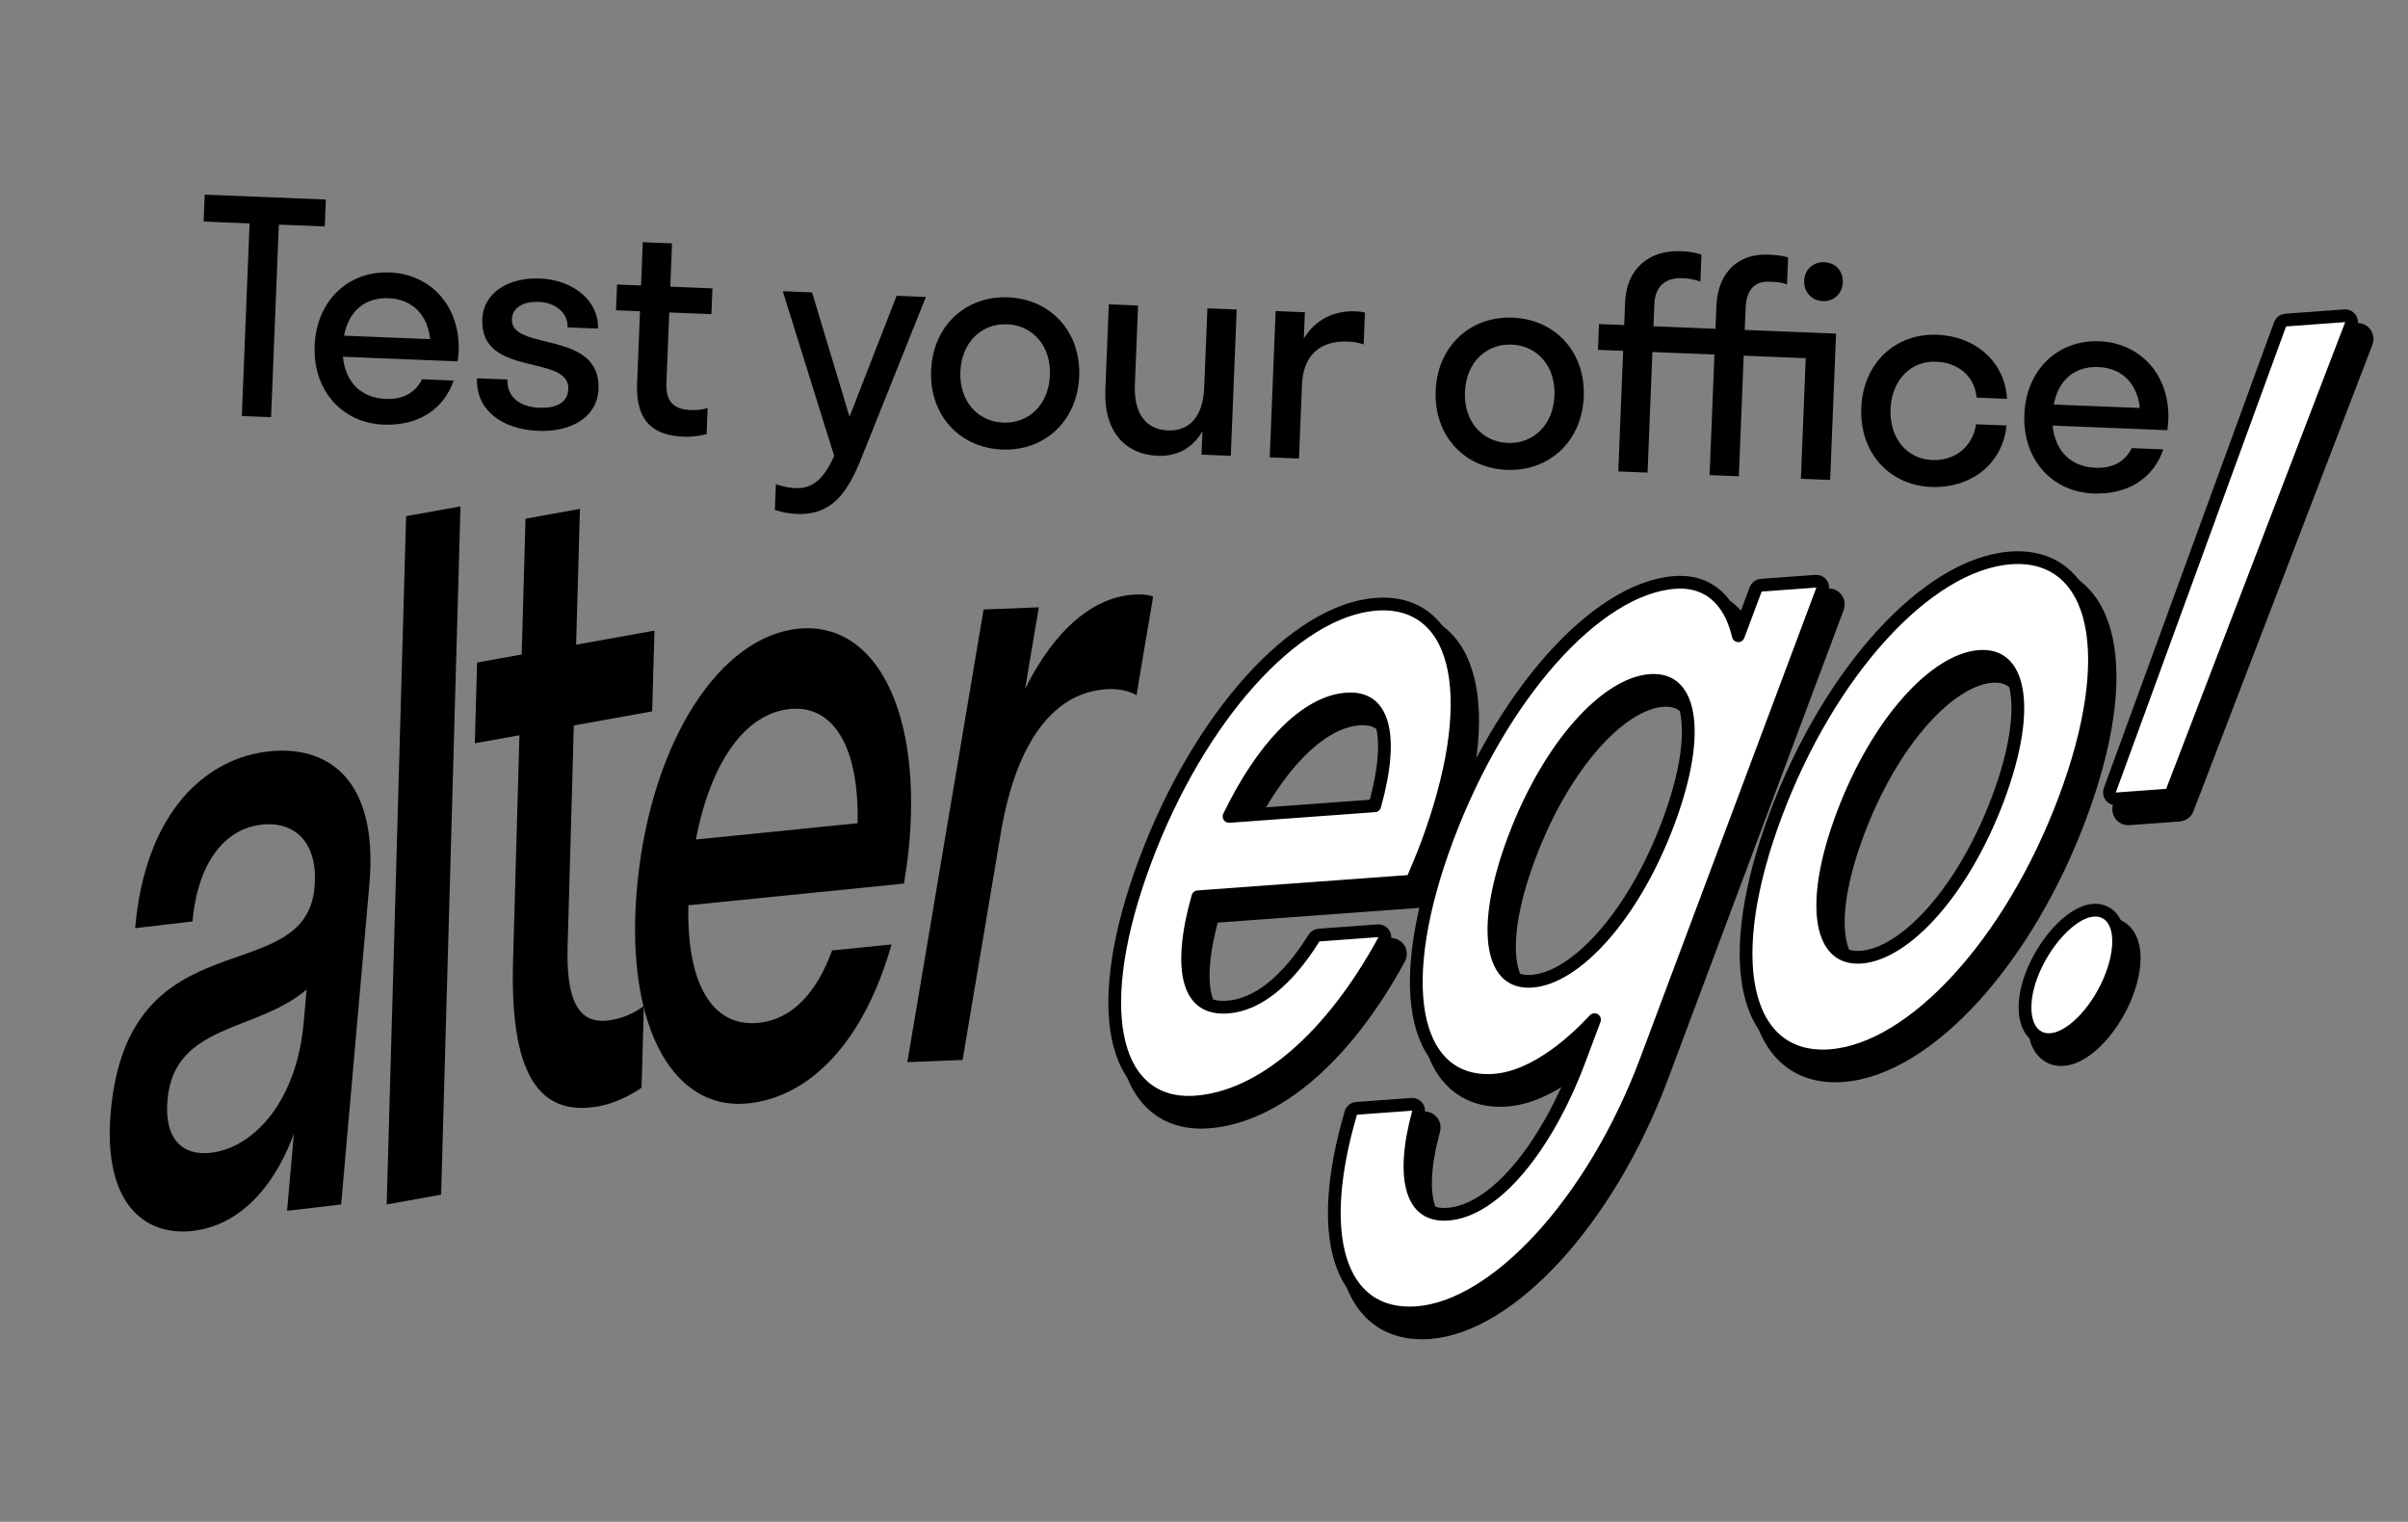
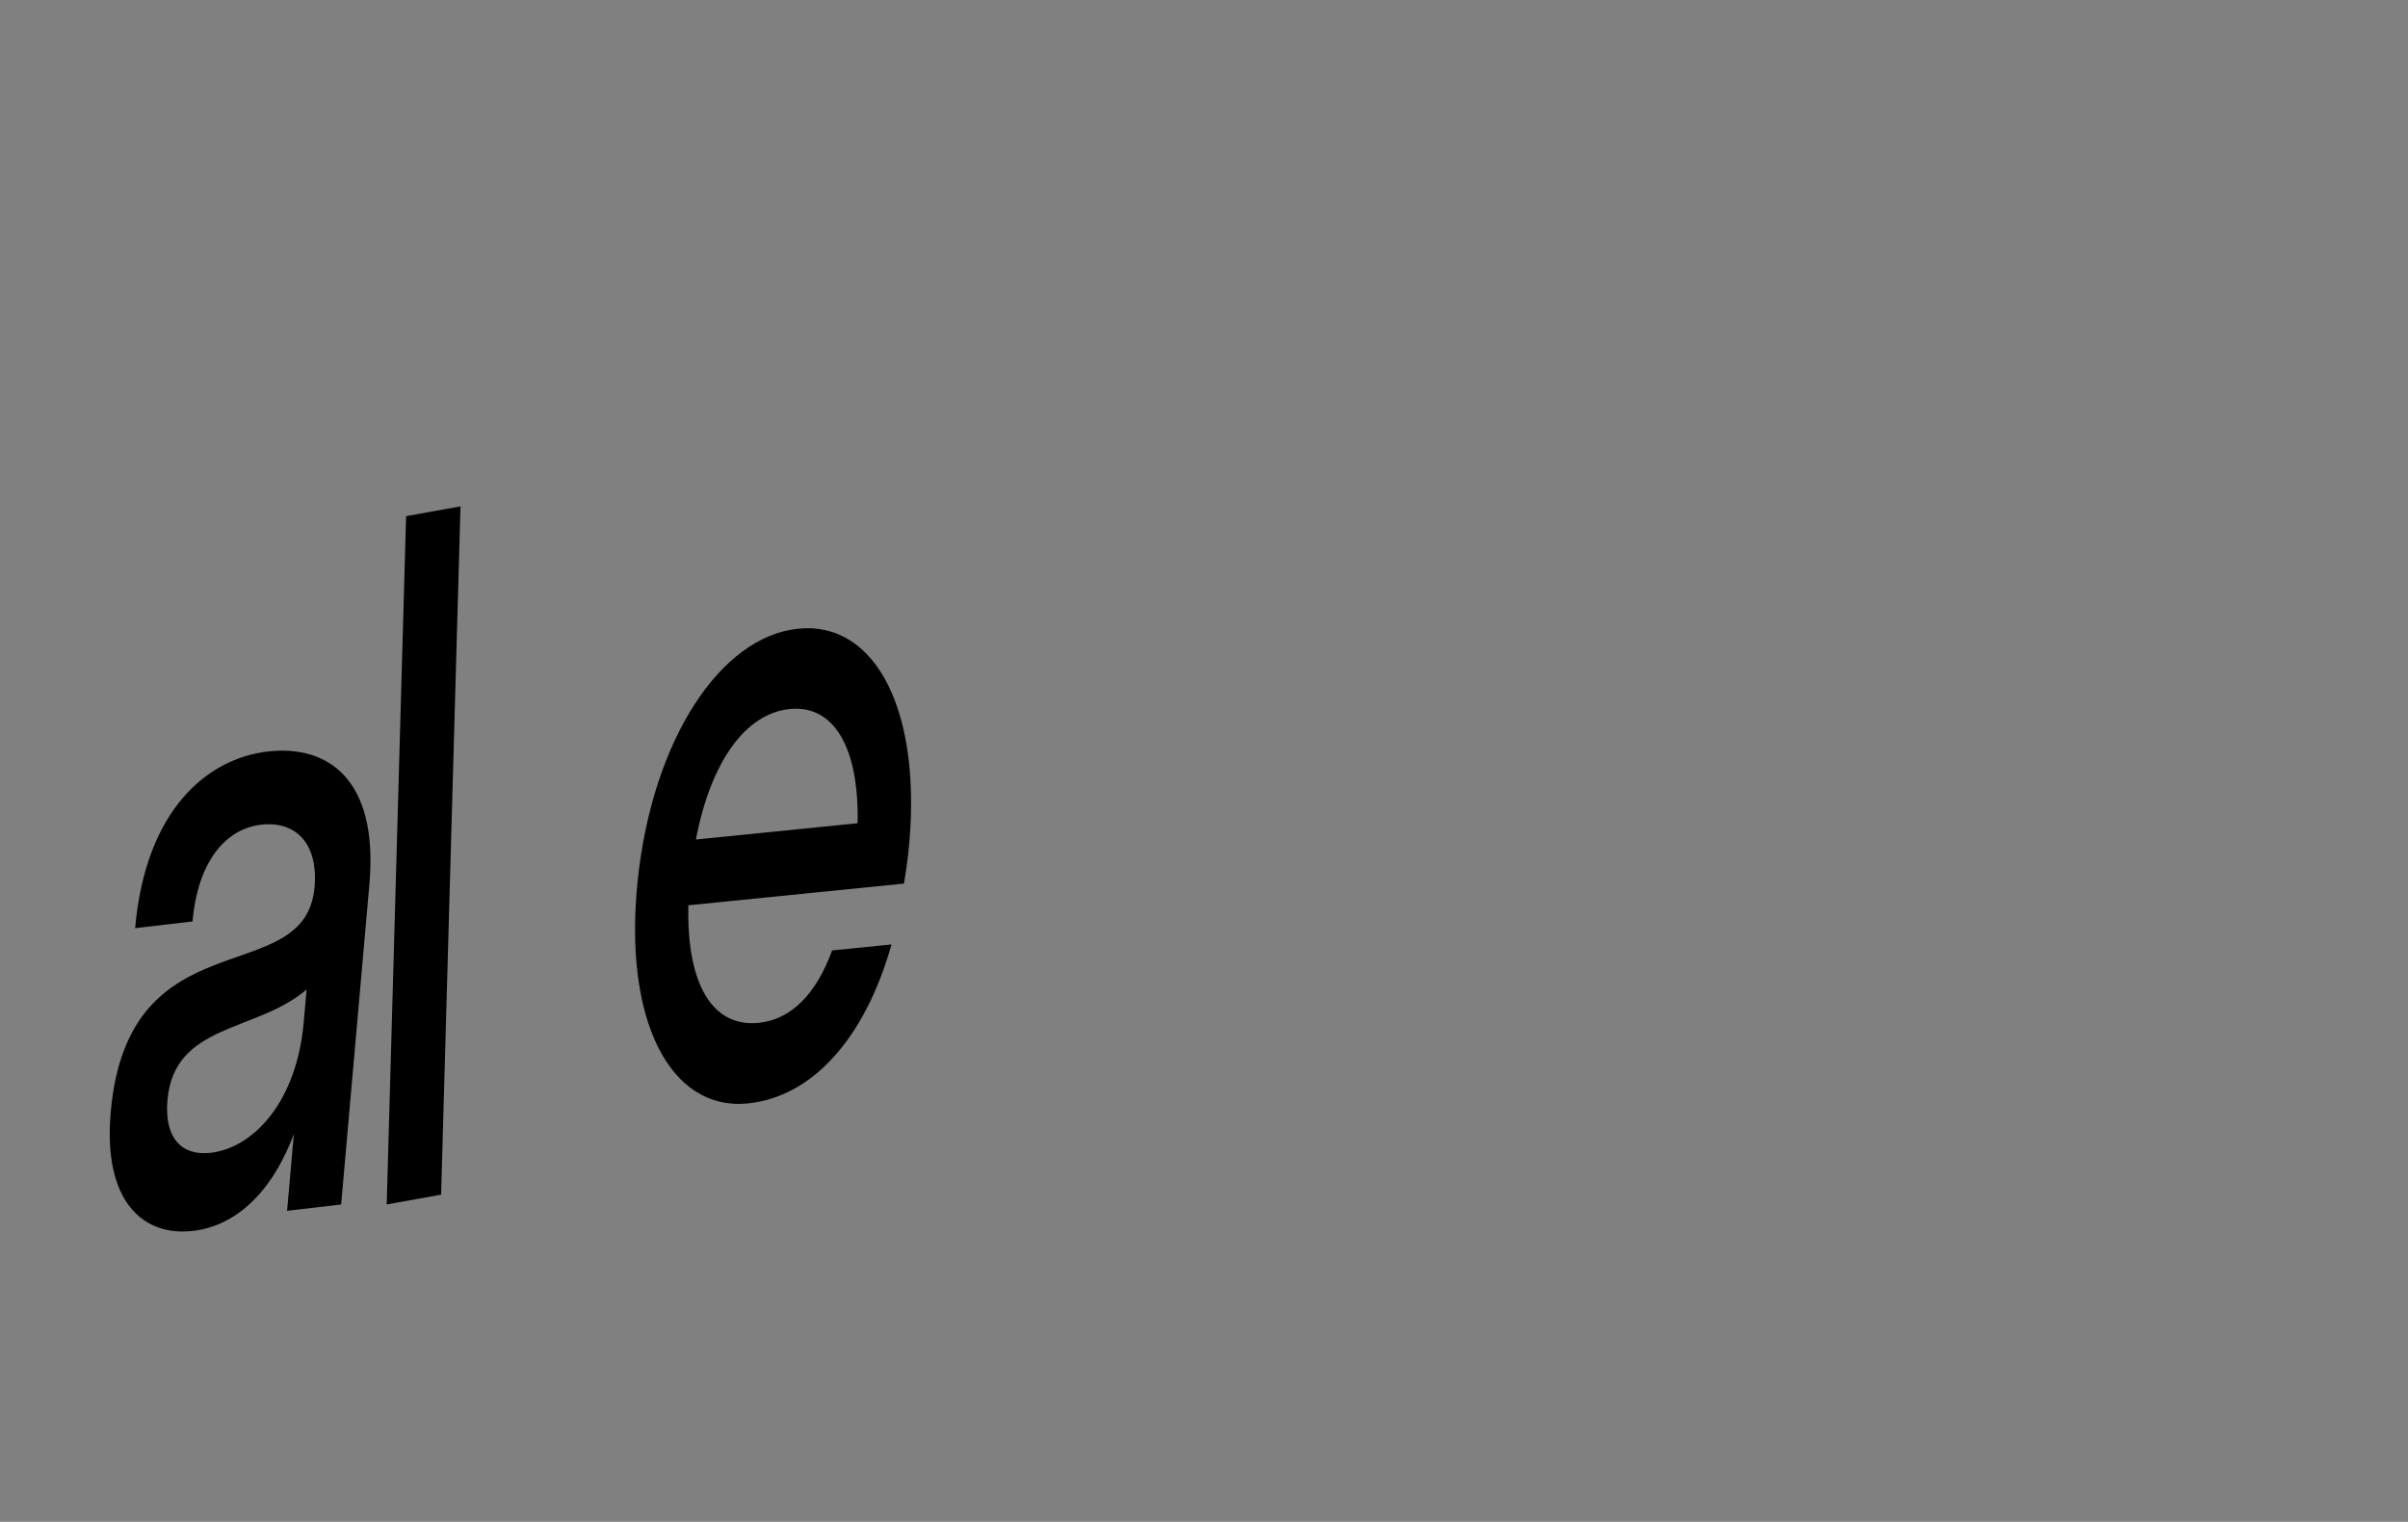
<svg xmlns="http://www.w3.org/2000/svg" width="307" height="194" viewBox="0 0 307 194" fill="none">
  <rect x="0" y="0" width="307" height="194" fill="#808080" stroke="none" />
-   <path d="M132.442 77.419L130.693 87.806C134.491 80.205 139.467 75.996 144.819 75.786C145.664 75.752 146.49 75.835 147.014 76.043L144.896 88.623C143.936 88.088 142.727 87.791 141.319 87.847C134.559 88.113 129.604 94.269 127.602 106.157L122.723 135.125L115.681 135.402L125.4 77.697L132.442 77.419Z" fill="black" />
  <path d="M56.238 152.293L49.302 153.541L51.775 65.799L58.711 64.551L56.238 152.293Z" fill="black" />
-   <path d="M72.364 120.676C72.16 127.929 73.943 130.751 77.966 130.027C79.492 129.753 80.889 129.152 82.088 128.238L81.794 138.65C80.526 139.577 78.356 140.665 76.345 141.027C69.686 142.226 64.96 138.537 65.408 122.626L66.223 93.73L60.535 94.753L60.826 84.458L66.513 83.434L67.001 66.12L73.937 64.872L73.449 82.186L83.437 80.389L83.147 90.684L73.159 92.481L72.364 120.676Z" fill="black" />
  <path d="M115.249 112.638L87.762 115.405C87.527 125.446 90.823 130.986 96.713 130.393C100.99 129.962 104.129 126.538 106.088 121.16L113.661 120.397C110.213 132.603 103.408 139.851 95.344 140.663C85.387 141.665 79.418 129.946 81.311 112.14C83.204 94.334 91.82 81.147 101.776 80.145C111.733 79.143 117.702 90.861 115.81 108.667C115.661 110.064 115.455 111.351 115.249 112.638ZM100.688 90.386C95.008 90.958 90.603 97.158 88.723 107.019L109.338 104.944C109.535 95.252 106.297 89.822 100.688 90.386Z" fill="black" />
  <path d="M24.612 156.914C18.353 157.647 13.099 153.302 14.117 141.761C16.34 116.579 38.928 126.392 40.101 113.102C40.605 107.389 37.578 104.629 33.288 105.132C28.717 105.668 25.212 109.886 24.544 117.464L17.23 118.321C18.557 103.282 26.375 96.712 34.111 95.805C41.706 94.915 48.286 99.22 47.093 112.744L43.492 153.547L36.6 154.355L37.464 144.562C34.465 152.528 29.676 156.32 24.612 156.914ZM21.352 140.22C20.91 145.233 23.296 147.376 26.883 146.956C32.298 146.321 37.824 140.482 38.719 130.339L39.09 126.142C32.69 131.623 22.217 130.428 21.352 140.22Z" fill="black" />
-   <path d="M181.113 114.706C181.492 114.678 181.824 114.441 181.973 114.092L181.977 114.082C182.534 112.775 183.101 111.444 183.644 109.996C187.078 100.826 188.228 93.021 187.165 87.521C186.631 84.758 185.523 82.499 183.78 80.981C182.021 79.448 179.725 78.766 177.025 78.963C171.681 79.353 165.971 83.079 160.806 88.832C155.612 94.618 150.842 102.595 147.397 111.792C143.963 120.962 142.813 128.768 143.875 134.268C144.409 137.031 145.518 139.289 147.26 140.807C149.02 142.34 151.315 143.023 154.015 142.825C162.57 142.201 171.42 134.587 178.224 122.083C178.401 121.757 178.386 121.36 178.185 121.048C177.984 120.736 177.628 120.558 177.258 120.585L169.719 121.136C169.395 121.159 169.102 121.336 168.931 121.611C165.58 126.985 161.824 130.04 158.066 130.315C156.769 130.41 155.813 130.155 155.118 129.676C154.425 129.197 153.879 128.417 153.546 127.249C152.895 124.964 153.122 121.407 154.455 116.653L181.113 114.706ZM200.075 136.691C201.496 135.659 202.922 134.41 204.333 132.973L202.778 137.126C200.67 142.754 197.955 147.588 195.012 151.054C192.047 154.546 188.971 156.511 186.16 156.716C184.976 156.803 184.099 156.562 183.451 156.117C182.802 155.67 182.283 154.948 181.948 153.888C181.263 151.724 181.415 148.354 182.613 143.992C182.701 143.674 182.628 143.333 182.419 143.078C182.209 142.823 181.889 142.686 181.56 142.71L174.51 143.225C174.088 143.256 173.729 143.545 173.61 143.951C171.343 151.65 170.885 158.154 172.276 162.718C172.978 165.02 174.165 166.875 175.875 168.103C177.59 169.335 179.734 169.863 182.21 169.682C187.376 169.305 193.052 165.673 198.22 160.023C203.419 154.338 208.236 146.473 211.661 137.329L234.106 77.394C234.227 77.07 234.175 76.707 233.968 76.43C233.761 76.153 233.426 76 233.081 76.025L226.101 76.535C225.705 76.564 225.363 76.821 225.224 77.192L223.234 82.506C222.827 81.047 222.225 79.788 221.412 78.777C219.901 76.899 217.742 75.989 215.098 76.182C209.92 76.561 204.313 80.288 199.215 86.031C194.085 91.811 189.333 99.784 185.888 108.981C182.454 118.151 181.289 125.953 182.286 131.451C182.787 134.21 183.848 136.472 185.53 137.997C187.233 139.542 189.464 140.236 192.088 140.045C194.682 139.855 197.4 138.635 200.075 136.691ZM277.822 103.71C278.215 103.682 278.555 103.429 278.696 103.061L301.522 43.562C301.647 43.237 301.596 42.872 301.389 42.593C301.182 42.314 300.847 42.16 300.5 42.185L292.961 42.736C292.563 42.765 292.218 43.025 292.081 43.4L270.372 102.818C270.254 103.142 270.308 103.503 270.516 103.778C270.723 104.053 271.056 104.204 271.4 104.179L277.822 103.71ZM158.613 105.985C160.688 101.756 163.004 98.337 165.391 95.876C168.076 93.108 170.771 91.635 173.254 91.453C174.475 91.364 175.374 91.612 176.03 92.075C176.687 92.538 177.211 93.296 177.533 94.434C178.161 96.652 177.957 100.092 176.692 104.665L158.613 105.985ZM214.09 106.921C211.876 112.832 208.93 117.797 205.824 121.32C202.687 124.878 199.516 126.825 196.875 127.018C195.584 127.112 194.637 126.778 193.947 126.153C193.237 125.511 192.688 124.459 192.42 122.925C191.881 119.831 192.547 115.122 194.771 109.183C196.984 103.273 199.931 98.308 203.037 94.785C206.174 91.227 209.345 89.28 211.986 89.087C213.276 88.993 214.224 89.327 214.914 89.951C215.624 90.594 216.173 91.645 216.44 93.18C216.98 96.273 216.314 100.983 214.09 106.921ZM227.788 105.921C224.353 115.094 223.271 122.902 224.436 128.402C225.021 131.166 226.191 133.417 227.99 134.925C229.803 136.444 232.148 137.119 234.895 136.918C240.336 136.521 246.167 132.795 251.431 127.032C256.723 121.238 261.566 113.255 265.012 104.053C268.447 94.88 269.529 87.072 268.364 81.572C267.779 78.808 266.609 76.557 264.81 75.049C262.997 73.53 260.651 72.855 257.905 73.056C252.464 73.453 246.633 77.179 241.369 82.942C236.077 88.736 231.234 96.719 227.788 105.921ZM256.129 103.851C253.916 109.76 250.953 114.725 247.83 118.25C244.675 121.81 241.487 123.759 238.844 123.952C237.554 124.047 236.6 123.713 235.902 123.086C235.185 122.442 234.63 121.39 234.354 119.857C233.799 116.766 234.447 112.06 236.671 106.123C238.883 100.214 241.847 95.249 244.97 91.724C248.125 88.164 251.313 86.215 253.956 86.022C255.246 85.927 256.2 86.261 256.898 86.888C257.614 87.532 258.17 88.584 258.446 90.117C259.001 93.208 258.353 97.914 256.129 103.851ZM260.37 126.443C259.593 128.519 259.354 130.536 259.709 132.088C259.887 132.869 260.233 133.598 260.81 134.124C261.408 134.67 262.178 134.926 263.032 134.863C264.655 134.745 266.288 133.556 267.619 132.094C268.99 130.588 270.219 128.599 270.998 126.518C271.792 124.398 272.081 122.356 271.765 120.79C271.606 120 271.276 119.256 270.697 118.719C270.094 118.159 269.313 117.91 268.451 117.973C266.863 118.089 265.212 119.28 263.854 120.753C262.452 122.274 261.174 124.296 260.37 126.443Z" fill="black" stroke="black" stroke-width="2.031" stroke-linejoin="round" />
-   <path d="M179.518 112.368C179.822 112.346 180.087 112.156 180.206 111.876L180.209 111.869C180.767 110.56 181.333 109.233 181.874 107.789C185.302 98.634 186.439 90.87 185.386 85.424C184.858 82.69 183.765 80.478 182.067 78.999C180.356 77.507 178.116 76.836 175.461 77.03C170.194 77.415 164.529 81.094 159.378 86.832C154.203 92.597 149.445 100.55 146.008 109.728C142.579 118.883 141.443 126.647 142.495 132.093C143.023 134.827 144.116 137.039 145.814 138.518C147.526 140.01 149.765 140.681 152.421 140.487C160.87 139.87 169.672 132.335 176.465 119.851C176.607 119.59 176.596 119.272 176.435 119.022C176.274 118.772 175.989 118.631 175.693 118.652L168.154 119.203C167.895 119.222 167.661 119.363 167.524 119.583C164.163 124.973 160.359 128.1 156.501 128.382C155.17 128.479 154.165 128.219 153.423 127.707C152.682 127.196 152.114 126.371 151.771 125.169C151.098 122.807 151.348 119.159 152.718 114.325L179.518 112.368ZM198.376 134.391C200.015 133.201 201.664 131.718 203.289 129.987L201.389 135.062C199.275 140.706 196.549 145.562 193.587 149.049C190.608 152.559 187.486 154.572 184.595 154.783C183.376 154.872 182.45 154.625 181.757 154.148C181.062 153.671 180.52 152.906 180.175 151.814C179.472 149.593 179.636 146.177 180.838 141.802C180.908 141.548 180.85 141.275 180.682 141.071C180.515 140.867 180.259 140.758 179.995 140.777L172.945 141.292C172.607 141.316 172.32 141.548 172.225 141.873C169.963 149.557 169.517 156.015 170.891 160.523C171.583 162.793 172.749 164.607 174.414 165.802C176.084 167.001 178.177 167.522 180.616 167.344C185.705 166.972 191.336 163.386 196.491 157.75C201.67 152.087 206.474 144.245 209.891 135.122L232.336 75.188C232.433 74.928 232.392 74.637 232.226 74.416C232.06 74.194 231.792 74.072 231.516 74.093L224.536 74.602C224.219 74.625 223.945 74.831 223.834 75.128L221.617 81.047C221.221 79.342 220.579 77.894 219.674 76.769C218.208 74.947 216.116 74.061 213.533 74.249C208.434 74.622 202.872 78.301 197.787 84.03C192.676 89.789 187.936 97.74 184.499 106.917C181.07 116.072 179.918 123.833 180.906 129.279C181.402 132.01 182.448 134.225 184.087 135.711C185.742 137.213 187.916 137.895 190.493 137.707C193.037 137.521 195.718 136.323 198.376 134.391ZM276.228 101.372C276.542 101.349 276.814 101.147 276.927 100.853L299.753 41.353C299.852 41.094 299.812 40.801 299.646 40.578C299.481 40.355 299.212 40.232 298.935 40.252L291.396 40.803C291.077 40.826 290.802 41.034 290.692 41.334L268.983 100.752C268.889 101.011 268.932 101.3 269.098 101.52C269.264 101.74 269.53 101.861 269.805 101.841L276.228 101.372ZM156.696 104.078C158.817 99.689 161.2 96.14 163.666 93.599C166.37 90.812 169.107 89.302 171.66 89.115C172.916 89.023 173.864 89.277 174.567 89.773C175.271 90.27 175.817 91.072 176.149 92.243C176.799 94.537 176.573 98.068 175.27 102.721L156.696 104.078ZM212.7 104.857C210.48 110.786 207.522 115.774 204.396 119.319C201.246 122.892 198.03 124.886 195.31 125.085C193.974 125.182 192.968 124.836 192.231 124.168C191.477 123.486 190.913 122.387 190.641 120.824C190.092 117.678 190.772 112.928 193.001 106.977C195.222 101.047 198.18 96.06 201.305 92.515C204.455 88.942 207.671 86.948 210.392 86.749C211.728 86.651 212.733 86.997 213.471 87.665C214.225 88.347 214.788 89.446 215.061 91.01C215.61 94.155 214.929 98.905 212.7 104.857ZM226.399 103.856C222.969 113.015 221.901 120.779 223.055 126.224C223.634 128.958 224.786 131.163 226.541 132.633C228.307 134.113 230.597 134.777 233.3 134.58C238.665 134.188 244.452 130.507 249.701 124.759C254.973 118.987 259.804 111.027 263.242 101.846C266.672 92.688 267.739 84.924 266.586 79.479C266.007 76.745 264.854 74.54 263.1 73.069C261.334 71.59 259.043 70.925 256.34 71.123C250.975 71.515 245.189 75.196 239.939 80.944C234.667 86.715 229.837 94.675 226.399 103.856ZM254.74 101.786C252.52 107.715 249.545 112.703 246.402 116.249C243.235 119.824 240.001 121.821 237.279 122.019C235.943 122.117 234.932 121.771 234.187 121.102C233.426 120.418 232.855 119.319 232.575 117.757C232.01 114.614 232.672 109.867 234.901 103.916C237.121 97.988 240.096 93 243.238 89.454C246.406 85.879 249.64 83.882 252.361 83.683C253.697 83.586 254.708 83.932 255.454 84.601C256.214 85.284 256.785 86.384 257.066 87.946C257.631 91.089 256.968 95.836 254.74 101.786ZM258.981 124.378C258.212 126.432 257.984 128.407 258.327 129.907C258.5 130.661 258.83 131.348 259.367 131.838C259.922 132.344 260.636 132.584 261.437 132.525C262.98 132.412 264.567 131.273 265.889 129.822C267.242 128.335 268.458 126.368 269.228 124.311C270.014 122.211 270.292 120.209 269.987 118.694C269.833 117.931 269.518 117.232 268.979 116.732C268.422 116.215 267.698 115.981 266.886 116.04C265.378 116.15 263.773 117.291 262.424 118.755C261.039 120.257 259.775 122.257 258.981 124.378Z" fill="white" stroke="black" stroke-width="1.625" stroke-linejoin="round" />
-   <path d="M34.56 53.181L30.83 53.031L31.818 28.482L25.96 28.246L26.099 24.814L41.544 25.435L41.406 28.868L35.549 28.632L34.56 53.181ZM58.344 46.067L43.719 45.478C44.036 48.742 46.049 50.729 49.183 50.855C51.459 50.947 52.992 49.999 53.805 48.35L57.835 48.513C56.523 52.309 53.192 54.305 48.901 54.132C43.604 53.919 39.884 49.77 40.114 44.062C40.344 38.354 44.385 34.518 49.682 34.732C54.98 34.945 58.7 39.093 58.47 44.801C58.452 45.249 58.398 45.658 58.344 46.067ZM49.55 38.015C46.528 37.893 44.439 39.677 43.865 42.793L54.834 43.235C54.512 40.083 52.535 38.135 49.55 38.015ZM76.304 49.593C76.163 53.099 72.943 55.1 68.616 54.926C64.027 54.741 60.65 52.288 60.814 48.221L64.694 48.378C64.602 50.654 66.347 51.882 68.734 51.978C71.01 52.07 72.388 51.266 72.455 49.587C72.637 45.073 61.188 48.199 61.49 40.7C61.627 37.305 64.808 35.34 68.837 35.503C73.202 35.678 76.379 38.459 76.24 41.892L72.36 41.736C72.433 39.945 70.881 38.575 68.717 38.487C66.702 38.406 65.325 39.21 65.264 40.703C65.098 44.844 76.611 41.982 76.304 49.593ZM84.964 48.82C84.871 51.133 85.838 52.181 88.002 52.268C88.822 52.301 89.573 52.219 90.216 52.021L90.083 55.342C89.402 55.538 88.237 55.716 87.154 55.672C83.573 55.528 81.02 53.968 81.224 48.894L81.595 39.678L78.536 39.555L78.668 36.272L81.727 36.395L81.95 30.874L85.68 31.024L85.458 36.545L90.831 36.762L90.698 40.045L85.326 39.829L84.964 48.82ZM109.857 58.305C108.111 62.682 106.158 65.705 101.569 65.52C100.525 65.478 99.488 65.249 98.788 64.997L98.92 61.714C99.62 61.966 100.47 62.187 101.366 62.223C103.716 62.318 105.04 60.989 106.351 58.127L99.798 37.123L103.529 37.273L108.309 53.123L114.311 37.707L118.042 37.857L109.857 58.305ZM127.759 57.307C122.349 57.089 118.48 52.935 118.71 47.227C118.94 41.518 123.13 37.688 128.54 37.906C133.949 38.124 137.818 42.278 137.588 47.986C137.358 53.695 133.168 57.525 127.759 57.307ZM127.897 53.874C131.143 54.005 133.706 51.605 133.857 47.836C134.009 44.068 131.647 41.469 128.401 41.339C125.156 41.208 122.593 43.608 122.441 47.377C122.289 51.145 124.651 53.744 127.897 53.874ZM144.686 49.057C144.535 52.788 146.138 54.758 148.898 54.869C151.622 54.979 153.377 53.144 153.528 49.413L153.935 39.302L157.666 39.453L156.915 58.107L153.184 57.957L153.304 54.972C152.059 57.127 150.035 58.204 147.61 58.106C143.618 57.945 140.701 55.212 140.925 49.653L141.362 38.796L145.093 38.946L144.686 49.057ZM166.361 39.803L166.226 43.16C167.667 40.789 169.995 39.575 172.831 39.689C173.279 39.707 173.725 39.763 174.02 39.849L173.856 43.916C173.304 43.707 172.637 43.568 171.891 43.538C168.309 43.394 166.142 45.25 165.987 49.093L165.61 58.457L161.88 58.307L162.631 39.652L166.361 39.803ZM192.085 59.897C186.676 59.679 182.807 55.525 183.037 49.816C183.267 44.108 187.457 40.278 192.866 40.496C198.276 40.714 202.145 44.868 201.915 50.576C201.685 56.285 197.495 60.114 192.085 59.897ZM192.224 56.464C195.469 56.595 198.032 54.194 198.184 50.426C198.336 46.658 195.974 44.059 192.728 43.928C189.482 43.798 186.919 46.198 186.768 49.966C186.616 53.735 188.978 56.333 192.224 56.464ZM210.912 38.794L210.8 41.592L218.709 41.91L218.826 39C219.002 34.635 221.711 32.315 225.368 32.462C226.338 32.501 227.269 32.576 227.969 32.828L227.83 36.261C227.169 35.973 226.386 35.941 225.565 35.908C223.737 35.834 222.647 36.912 222.553 39.262L222.44 42.06L234.08 42.529L233.329 61.183L229.599 61.033L230.217 45.662L222.308 45.343L221.689 60.715L217.958 60.564L218.577 45.193L210.668 44.875L210.049 60.246L206.318 60.096L206.937 44.725L203.728 44.595L203.86 41.312L207.069 41.441L207.186 38.531C207.362 34.166 210.332 31.857 214.324 32.018C215.294 32.057 216.222 32.206 216.922 32.459L216.784 35.891C216.122 35.64 215.343 35.496 214.522 35.464C212.358 35.376 211.007 36.443 210.912 38.794ZM232.379 38.387C230.961 38.33 229.96 37.206 230.017 35.788C230.074 34.371 231.161 33.368 232.578 33.425C234.033 33.484 234.999 34.569 234.942 35.987C234.885 37.404 233.834 38.446 232.379 38.387ZM251.999 50.687C251.74 47.836 249.526 46.215 246.84 46.107C243.669 45.979 241.18 48.383 241.028 52.151C240.877 55.919 243.164 58.515 246.335 58.643C249.059 58.752 251.439 57.166 251.937 54.085L255.817 54.241C255.32 59.154 251.271 62.279 246.197 62.075C240.862 61.86 237.068 57.709 237.298 52.001C237.527 46.292 241.643 42.46 246.978 42.675C251.903 42.873 255.619 46.161 255.879 50.843L251.999 50.687ZM276.319 54.842L261.694 54.253C262.011 57.517 264.023 59.504 267.157 59.63C269.433 59.722 270.966 58.775 271.78 57.126L275.809 57.288C274.498 61.084 271.166 63.08 266.876 62.907C261.578 62.694 257.859 58.546 258.088 52.838C258.318 47.13 262.359 43.294 267.657 43.507C272.955 43.72 276.674 47.868 276.444 53.577C276.426 54.024 276.372 54.433 276.319 54.842ZM267.525 46.79C264.503 46.669 262.413 48.453 261.839 51.569L272.808 52.01C272.486 48.858 270.509 46.91 267.525 46.79Z" fill="black" />
</svg>